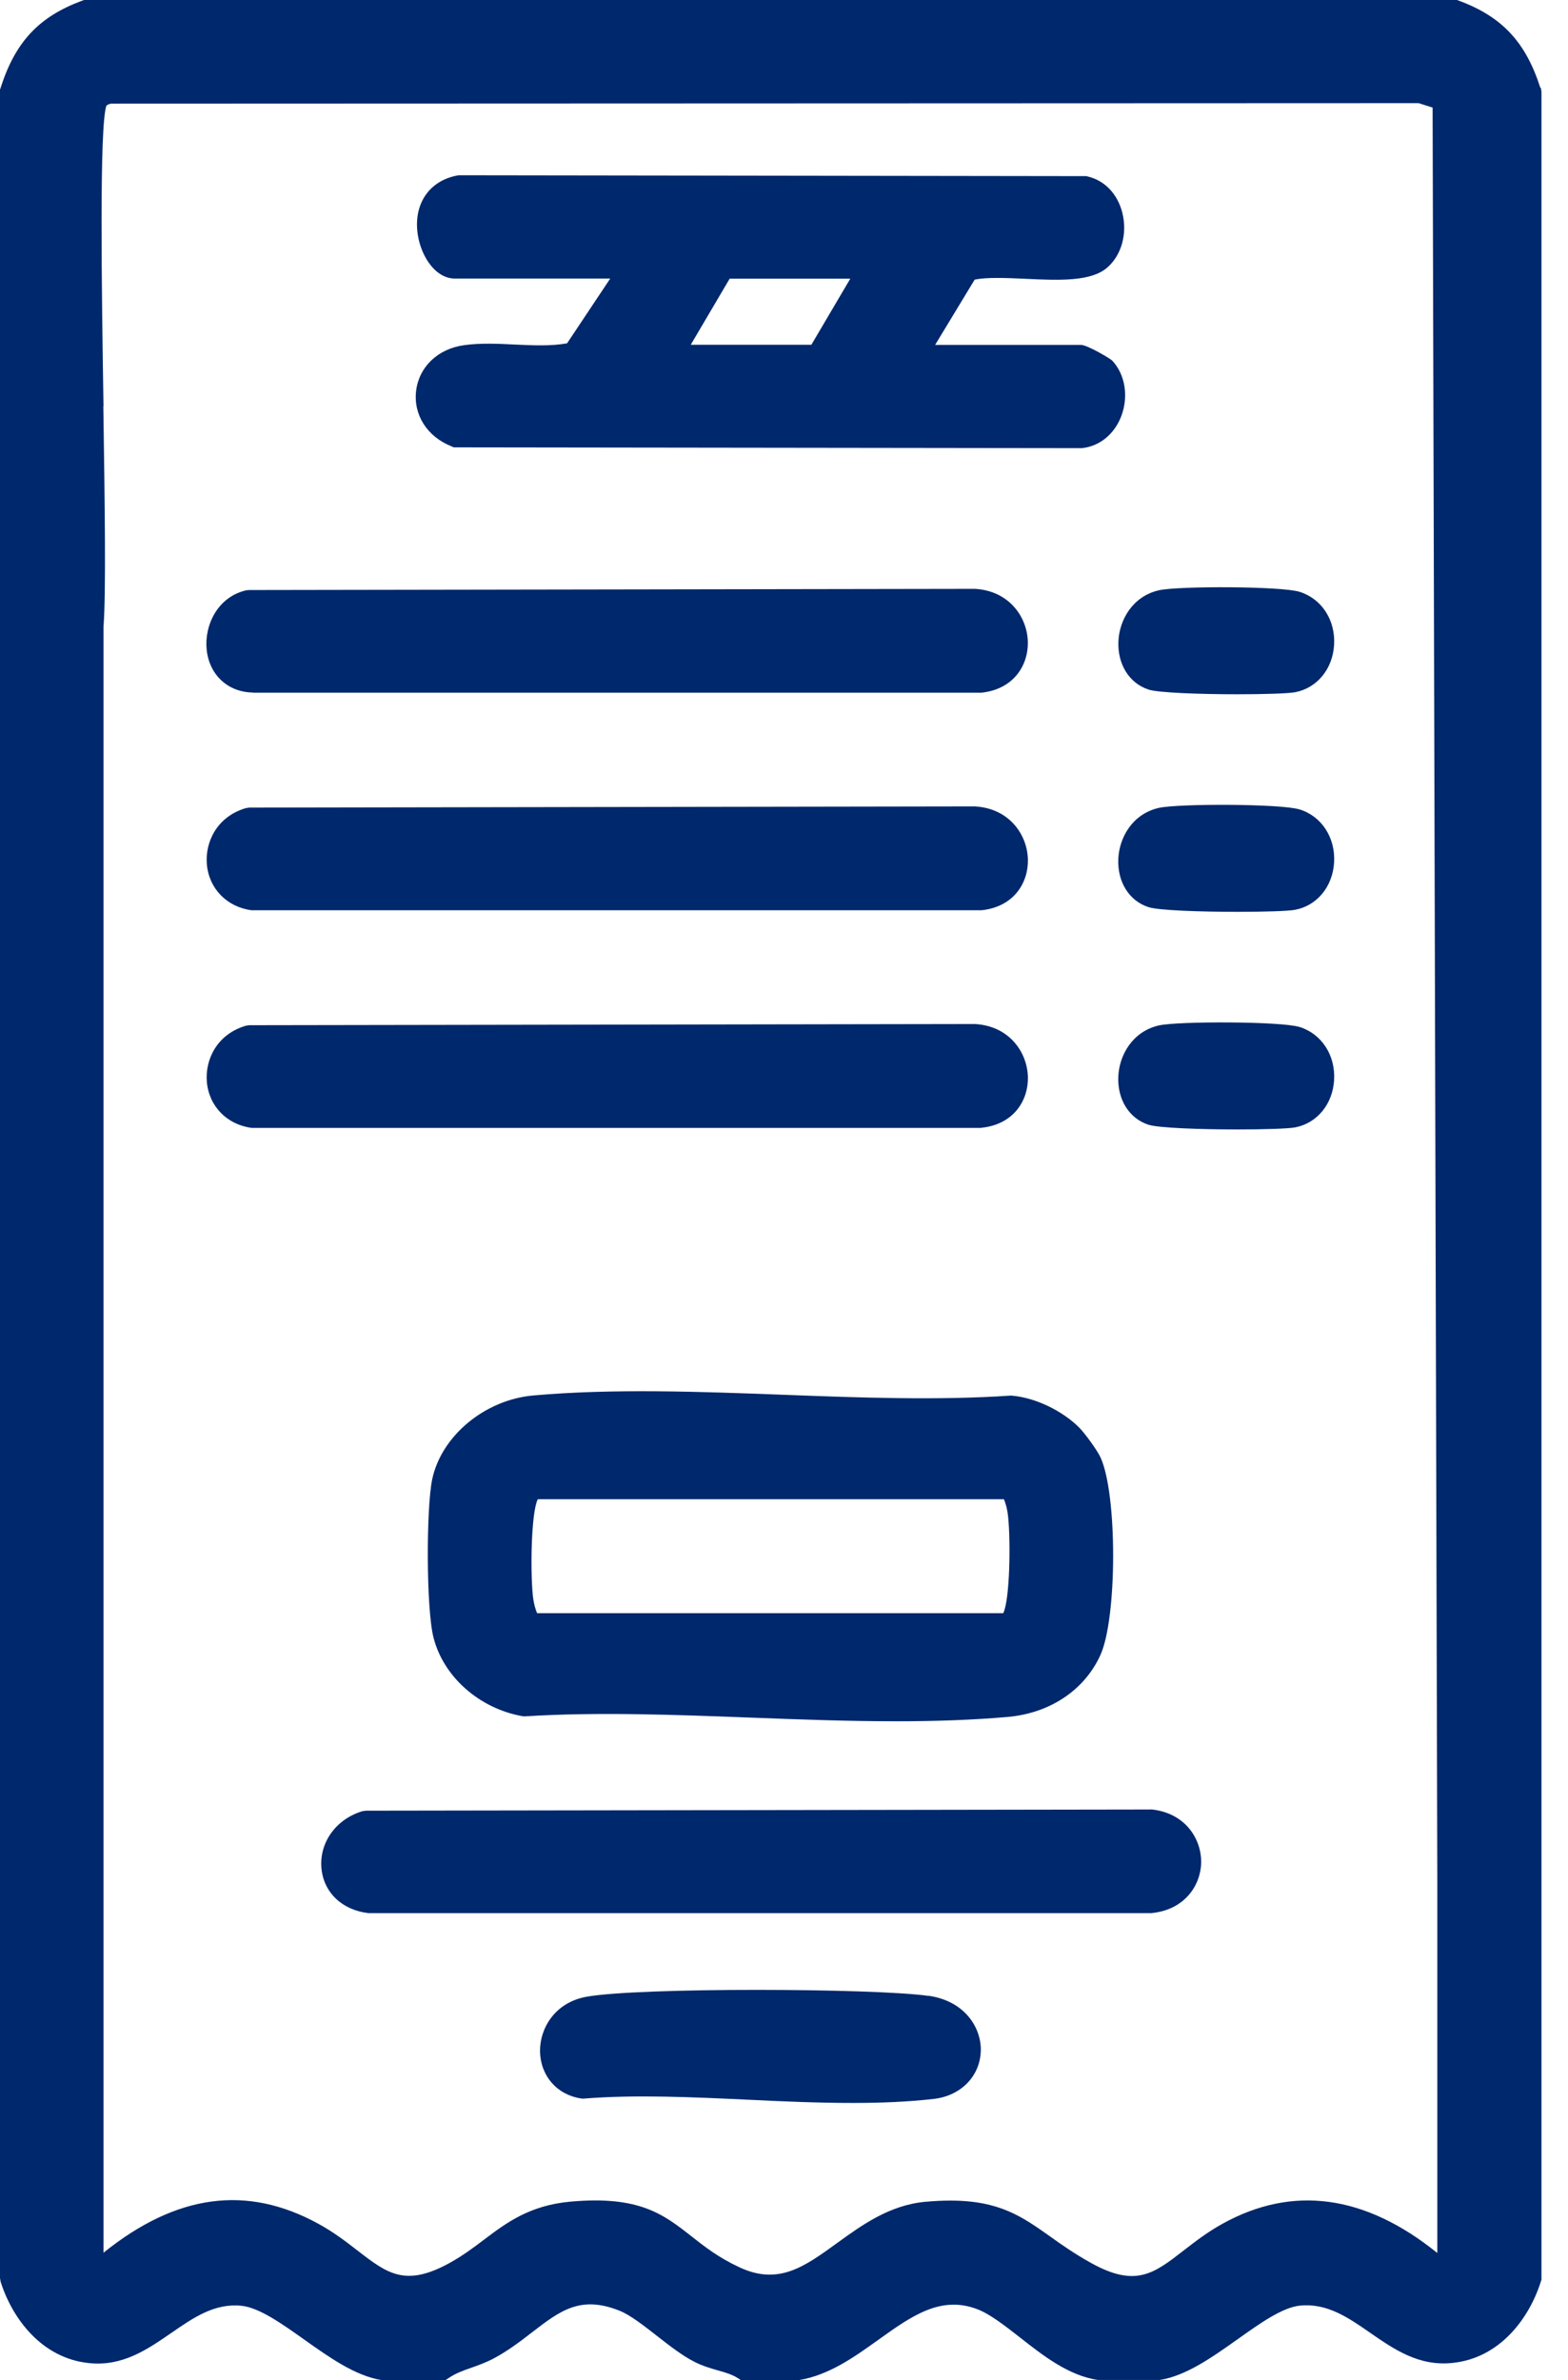
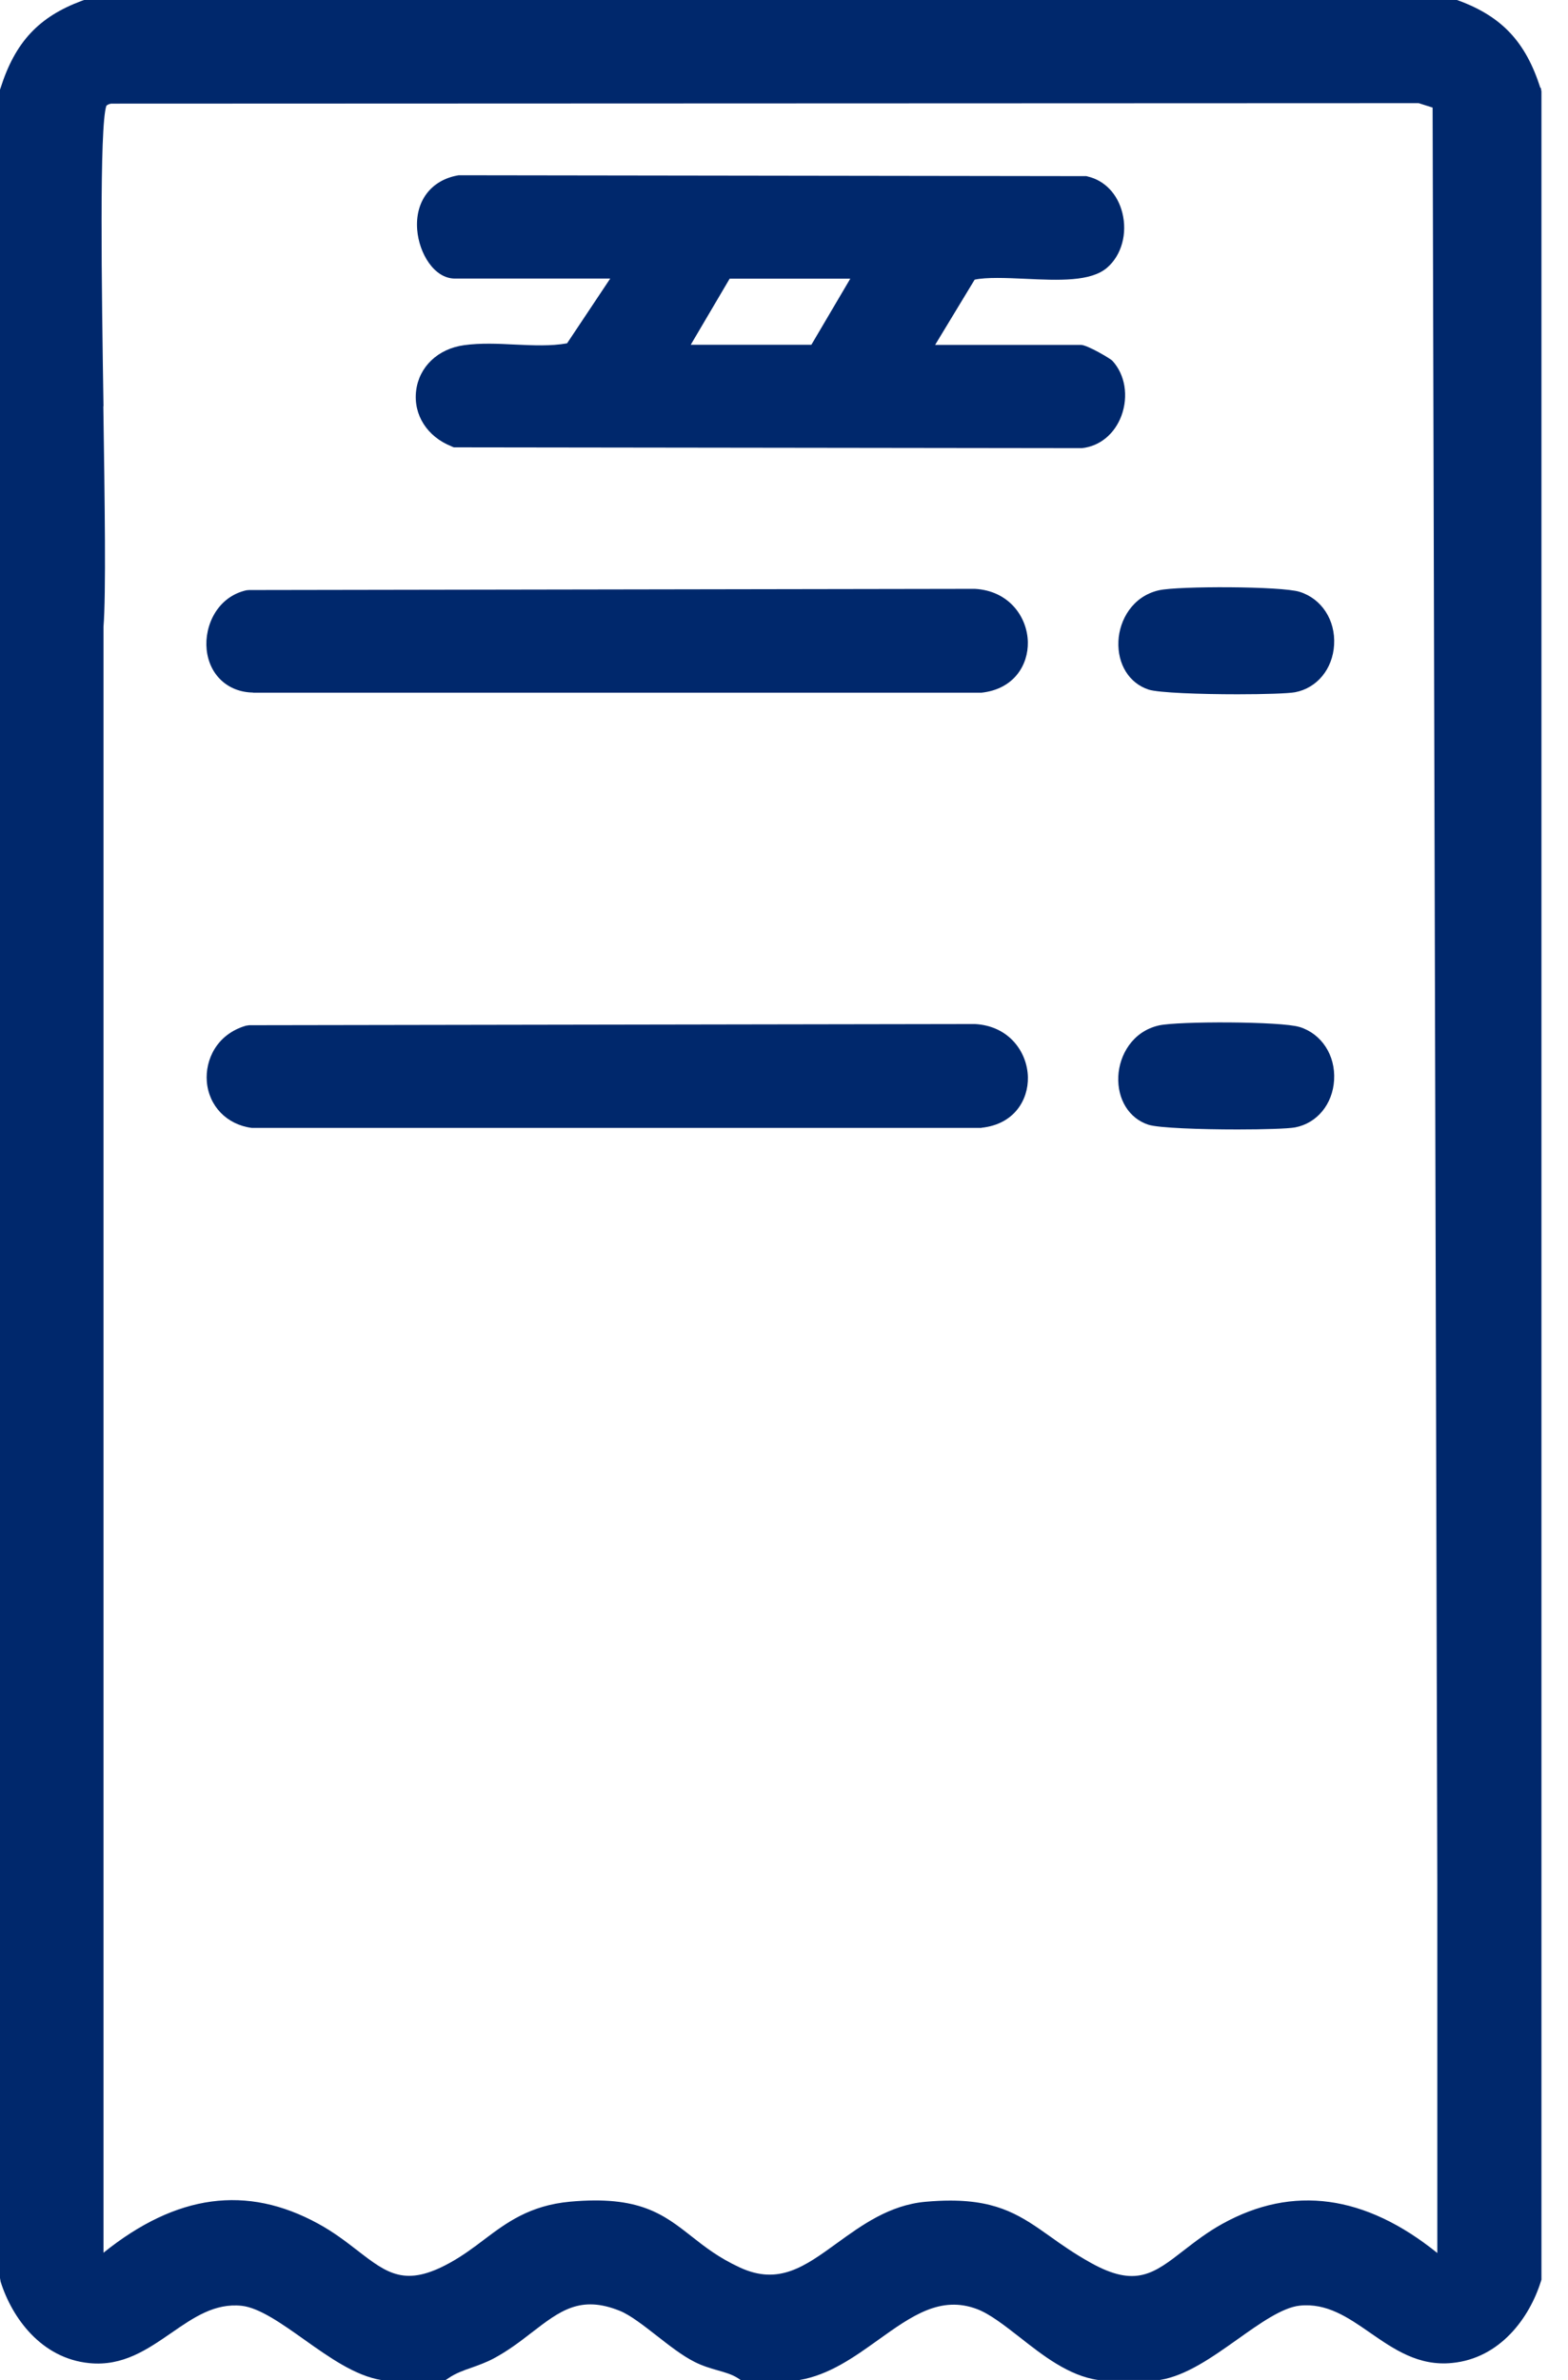
<svg xmlns="http://www.w3.org/2000/svg" width="29" height="44" viewBox="0 0 29 44" fill="none">
  <path d="M28.489 1.625C28.218 0.778 27.781 0.309 26.983 0.013L26.945 0H1.556L1.518 0.013C0.718 0.309 0.282 0.776 0.011 1.625L0 1.658V42.113L0.011 42.18C0.222 42.851 0.765 43.6 1.653 43.687C2.274 43.749 2.729 43.431 3.171 43.127C3.583 42.842 3.972 42.575 4.469 42.627C4.796 42.662 5.216 42.96 5.623 43.249C6.09 43.58 6.57 43.922 7.056 44H8.241L8.299 43.962C8.421 43.878 8.565 43.824 8.721 43.771C8.852 43.724 8.99 43.675 9.128 43.602C9.394 43.46 9.619 43.289 9.834 43.122C10.357 42.72 10.734 42.426 11.463 42.72C11.657 42.798 11.906 42.993 12.146 43.18C12.377 43.36 12.617 43.549 12.846 43.664C12.995 43.74 13.141 43.782 13.273 43.82C13.415 43.86 13.537 43.895 13.646 43.964L13.701 44H14.781C15.335 43.907 15.799 43.575 16.246 43.255C16.864 42.813 17.397 42.433 18.073 42.689C18.311 42.78 18.577 42.989 18.86 43.209C19.284 43.542 19.764 43.92 20.306 43.998H21.436H21.453C21.938 43.92 22.42 43.578 22.887 43.247C23.294 42.958 23.713 42.658 24.04 42.624C24.54 42.573 24.929 42.84 25.338 43.124C25.78 43.429 26.236 43.747 26.856 43.684C27.745 43.598 28.287 42.849 28.498 42.178L28.509 42.144V1.691L28.498 1.625H28.489ZM1.914 7.51C1.88 5.325 1.836 2.342 1.967 1.956C1.987 1.936 2.018 1.922 2.056 1.916L26.238 1.907L26.496 1.989L26.583 34.803V41.651C25.247 40.573 23.909 40.391 22.609 41.111C22.331 41.264 22.1 41.444 21.895 41.602C21.34 42.033 21.004 42.295 20.175 41.833C19.871 41.664 19.631 41.495 19.42 41.344C18.906 40.98 18.486 40.682 17.575 40.682C17.435 40.682 17.284 40.689 17.117 40.704C16.451 40.764 15.937 41.138 15.486 41.464C14.882 41.902 14.404 42.251 13.686 41.92C13.295 41.74 13.037 41.538 12.788 41.342C12.27 40.935 11.821 40.586 10.546 40.702C9.794 40.771 9.365 41.093 8.95 41.406C8.759 41.551 8.559 41.7 8.323 41.831C7.496 42.289 7.163 42.031 6.61 41.604C6.403 41.444 6.17 41.264 5.885 41.109C4.563 40.386 3.263 40.562 1.914 41.646V11.588C1.962 10.992 1.938 9.301 1.911 7.51H1.914Z" fill="#00286C" />
  <path d="M8.354 8.254L8.394 8.27L19.984 8.285H20.009C20.34 8.25 20.613 8.025 20.74 7.688C20.875 7.323 20.809 6.923 20.571 6.667C20.538 6.632 20.111 6.376 19.991 6.376H17.295L18.026 5.17C18.246 5.123 18.609 5.138 18.96 5.154C19.584 5.183 20.175 5.21 20.478 4.947C20.744 4.716 20.853 4.318 20.758 3.936C20.671 3.587 20.431 3.336 20.118 3.263L20.093 3.256L8.519 3.24H8.483C7.976 3.323 7.674 3.718 7.716 4.247C7.75 4.681 8.028 5.15 8.414 5.15H11.286L10.488 6.347C10.188 6.401 9.865 6.385 9.523 6.37C9.212 6.354 8.89 6.339 8.585 6.381C8.099 6.447 7.75 6.781 7.696 7.225C7.643 7.67 7.901 8.074 8.352 8.252L8.354 8.254ZM15.726 5.152L15.006 6.374H12.775L13.495 5.152H15.726Z" fill="#00286C" />
-   <path d="M18.718 25.8H18.7C17.349 25.892 15.895 25.838 14.488 25.785C12.941 25.727 11.341 25.667 9.861 25.798C8.968 25.878 8.165 26.543 7.994 27.345C7.883 27.867 7.879 29.739 8.019 30.279C8.205 31.001 8.865 31.583 9.657 31.726L9.683 31.73H9.71C11.052 31.645 12.501 31.701 13.902 31.754C14.788 31.788 15.691 31.821 16.579 31.821C17.28 31.821 17.971 31.799 18.637 31.741C19.42 31.672 20.06 31.243 20.353 30.594C20.664 29.905 20.667 27.616 20.353 26.941C20.293 26.809 20.06 26.492 19.96 26.392C19.646 26.078 19.153 25.843 18.731 25.803H18.713L18.718 25.8ZM18.555 29.823H9.934C9.908 29.77 9.87 29.645 9.854 29.49C9.808 29.025 9.823 27.965 9.946 27.716H18.566C18.593 27.77 18.631 27.894 18.646 28.05C18.693 28.514 18.677 29.574 18.555 29.823Z" fill="#00286C" />
-   <path d="M21.291 33.452H21.28L6.768 33.474L6.703 33.483C6.214 33.63 5.903 34.063 5.945 34.537C5.985 34.986 6.327 35.312 6.816 35.368H6.843H21.289C21.922 35.31 22.211 34.839 22.216 34.426C22.218 34.003 21.931 33.517 21.293 33.45L21.291 33.452Z" fill="#00286C" />
  <path d="M4.679 12.806H18.15C18.756 12.741 19.019 12.29 19.01 11.868C18.999 11.406 18.663 10.921 18.03 10.886L4.608 10.908L4.559 10.912C4.019 11.032 3.777 11.568 3.822 12.008C3.87 12.477 4.215 12.797 4.679 12.803V12.806Z" fill="#00286C" />
-   <path d="M4.652 16.828H4.668H18.129H18.151C18.758 16.764 19.02 16.313 19.011 15.89C19 15.428 18.665 14.944 18.031 14.908L4.61 14.93L4.548 14.939C4.005 15.099 3.794 15.573 3.825 15.97C3.861 16.424 4.194 16.768 4.654 16.828H4.652Z" fill="#00286C" />
  <path d="M18.151 20.849C18.758 20.786 19.02 20.333 19.011 19.913C19 19.451 18.665 18.966 18.031 18.931L4.61 18.953L4.548 18.962C4.005 19.122 3.794 19.595 3.825 19.993C3.861 20.446 4.194 20.791 4.654 20.851H4.67H18.131H18.153L18.151 20.849Z" fill="#00286C" />
-   <path d="M17.167 36.897C16.158 36.755 11.826 36.739 10.851 36.913C10.253 37.019 9.984 37.508 9.988 37.917C9.993 38.371 10.295 38.722 10.739 38.793L10.766 38.797H10.793C11.742 38.72 12.802 38.769 13.829 38.817C14.478 38.849 15.136 38.877 15.78 38.877C16.293 38.877 16.796 38.857 17.273 38.802C17.778 38.744 18.134 38.373 18.14 37.9C18.145 37.484 17.845 36.99 17.169 36.895L17.167 36.897Z" fill="#00286C" />
  <path d="M21.241 12.748C21.427 12.808 22.205 12.835 22.887 12.835C23.381 12.835 23.825 12.821 23.954 12.797C24.359 12.719 24.648 12.368 24.674 11.921C24.701 11.463 24.443 11.068 24.036 10.941C23.698 10.835 21.794 10.832 21.436 10.912C20.943 11.023 20.703 11.466 20.685 11.852C20.665 12.279 20.885 12.632 21.243 12.748H21.241Z" fill="#00286C" />
-   <path d="M24.034 14.964C23.697 14.857 21.792 14.855 21.434 14.935C20.941 15.046 20.701 15.488 20.683 15.875C20.663 16.302 20.883 16.655 21.241 16.77C21.427 16.831 22.205 16.857 22.888 16.857C23.381 16.857 23.825 16.844 23.954 16.819C24.359 16.742 24.648 16.39 24.674 15.944C24.701 15.486 24.443 15.09 24.037 14.964H24.034Z" fill="#00286C" />
  <path d="M24.034 18.986C23.697 18.88 21.792 18.877 21.434 18.957C20.941 19.069 20.701 19.511 20.683 19.898C20.663 20.324 20.883 20.678 21.241 20.793C21.427 20.853 22.205 20.88 22.888 20.88C23.381 20.88 23.825 20.866 23.954 20.842C24.359 20.764 24.648 20.413 24.674 19.966C24.701 19.509 24.443 19.113 24.037 18.986H24.034Z" fill="#00286C" />
</svg>